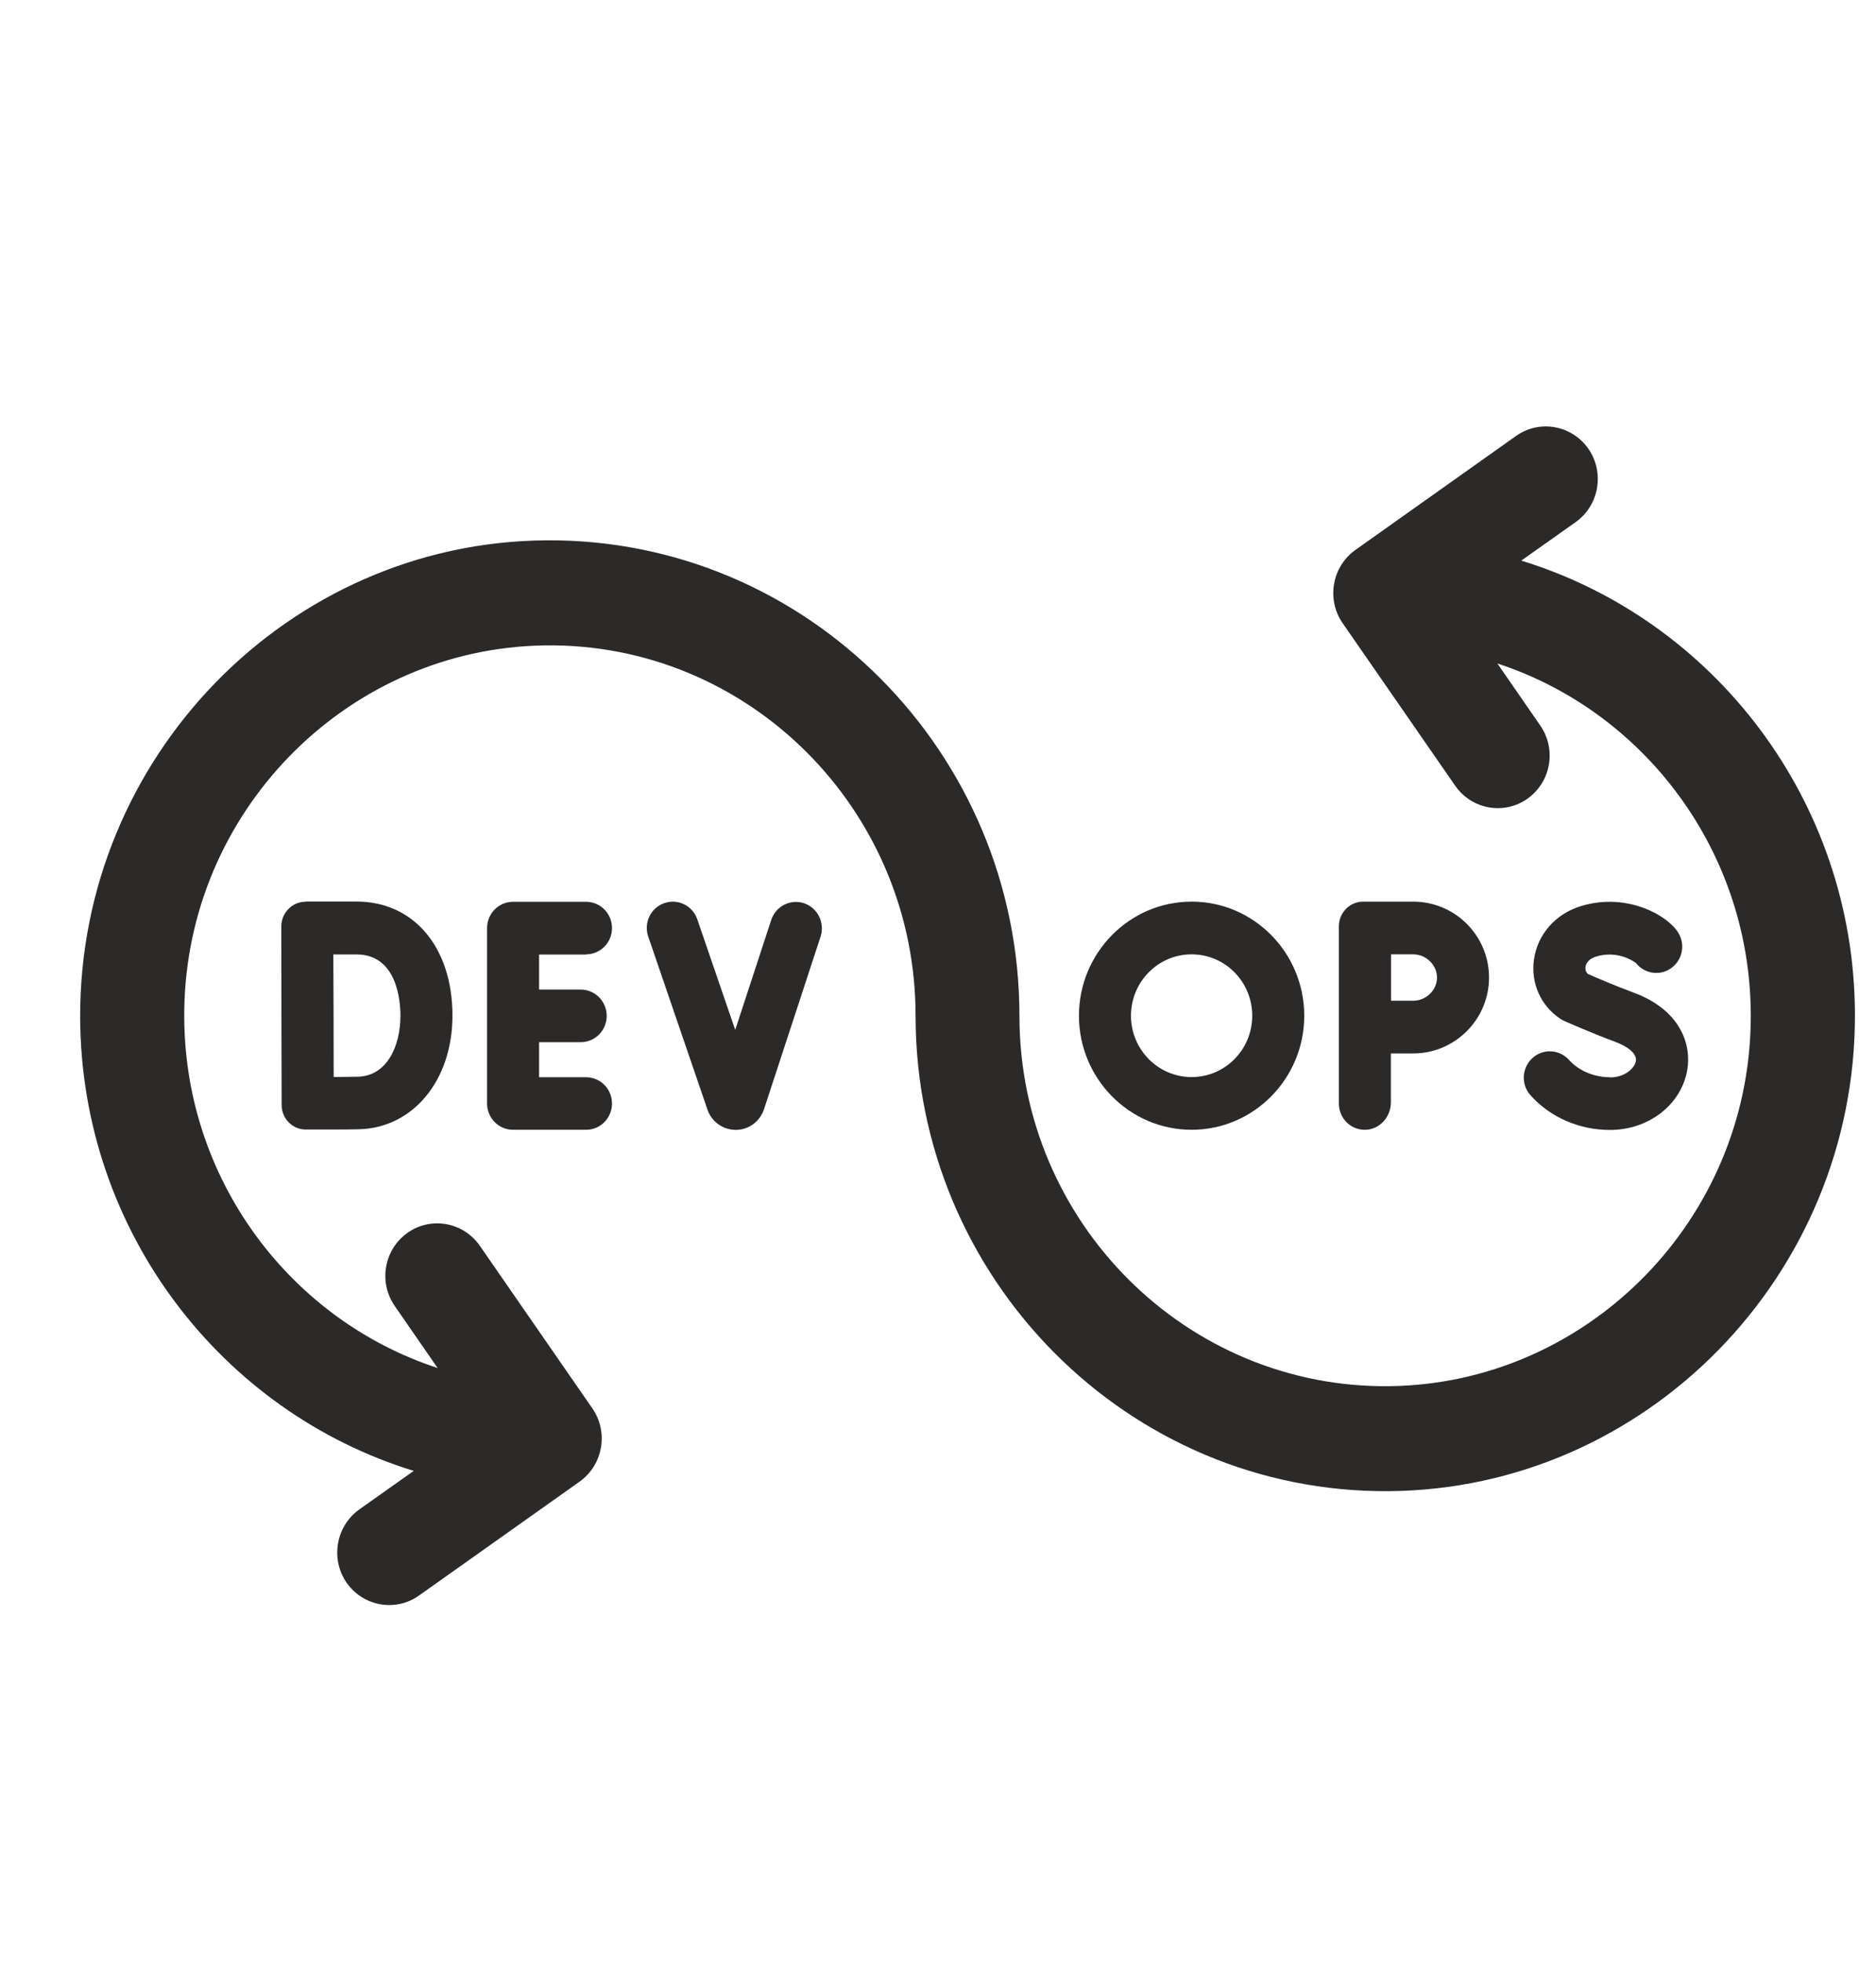
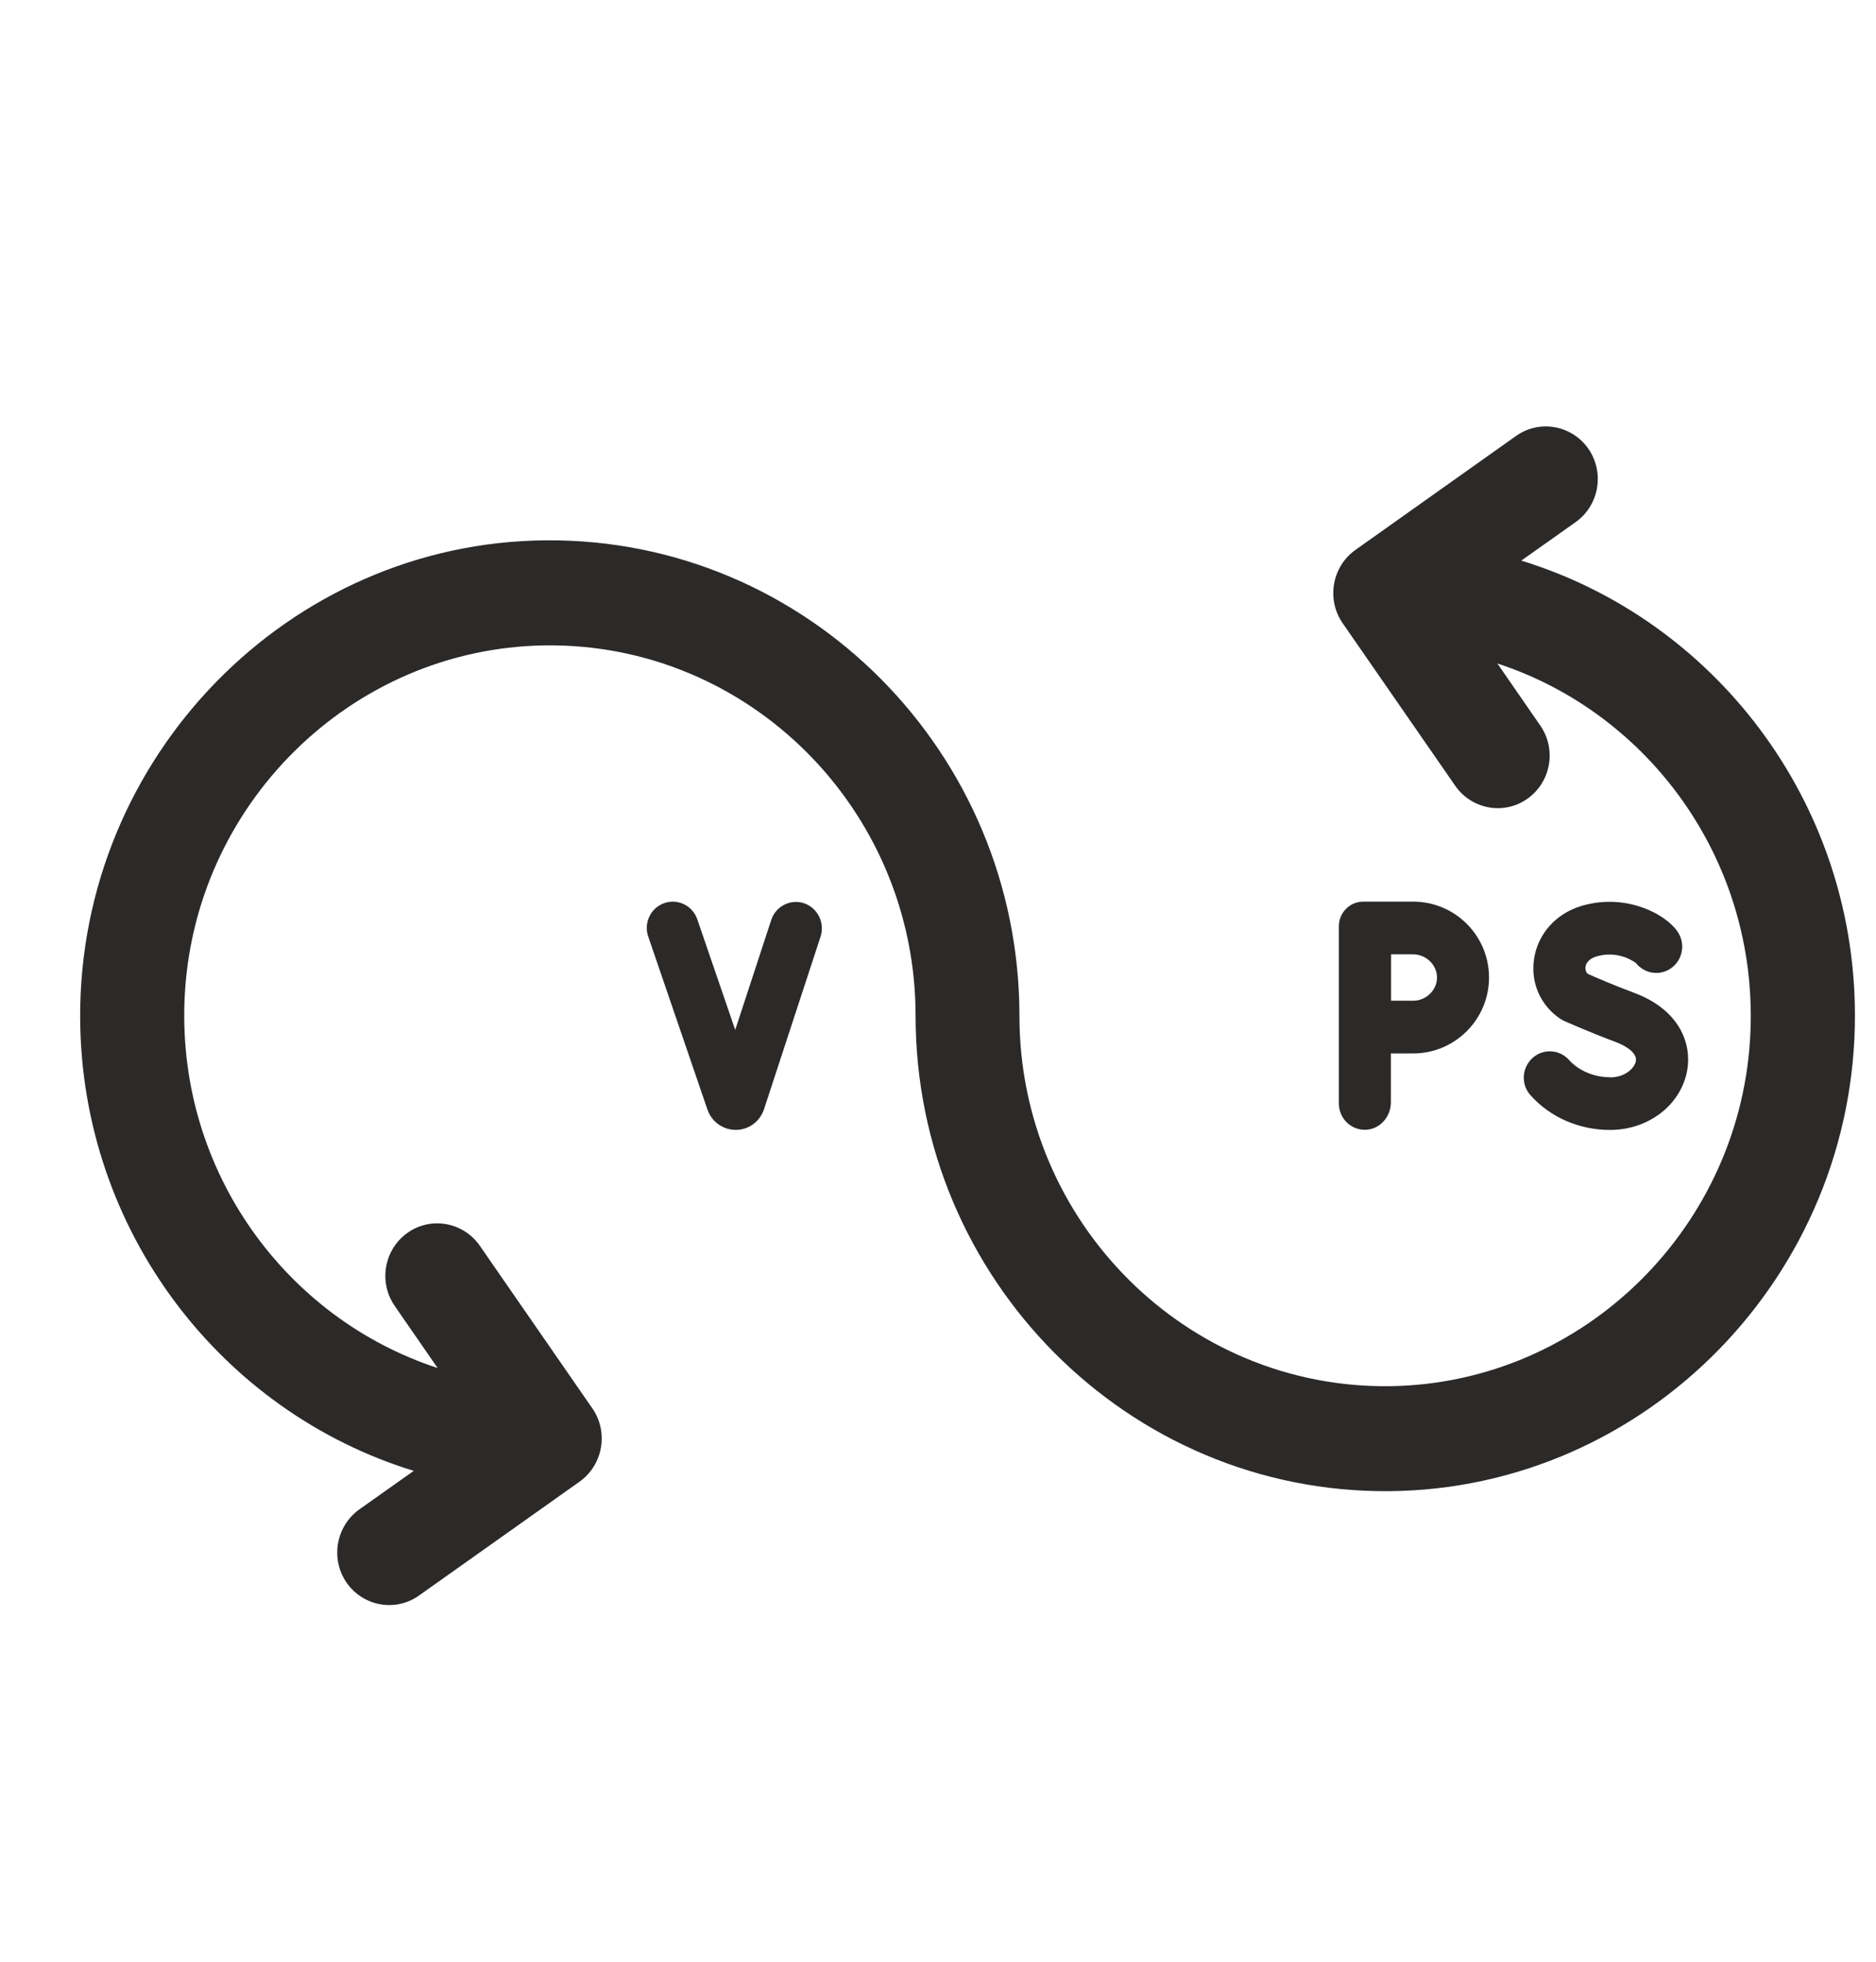
<svg xmlns="http://www.w3.org/2000/svg" width="22" height="23" viewBox="0 0 22 23" fill="none">
-   <path d="M6.873 11.189C7.041 11.189 7.177 11.051 7.177 10.881C7.177 10.711 7.041 10.573 6.873 10.573H6.016C5.848 10.573 5.712 10.711 5.712 10.881V12.938C5.712 13.108 5.848 13.246 6.016 13.246H6.873C7.041 13.246 7.177 13.108 7.177 12.938C7.177 12.768 7.041 12.63 6.873 12.63H6.322V12.219H6.81C6.978 12.219 7.115 12.081 7.115 11.911C7.115 11.74 6.978 11.602 6.81 11.602H6.322V11.191H6.873V11.189Z" fill="#2C2929" />
-   <path d="M3.584 10.572C3.427 10.572 3.299 10.702 3.299 10.861C3.299 11.222 3.301 12.405 3.303 12.956C3.303 13.115 3.431 13.245 3.588 13.243C3.841 13.243 4.146 13.243 4.202 13.24C4.841 13.229 5.306 12.668 5.306 11.908C5.306 11.108 4.854 10.57 4.18 10.57H3.584V10.572ZM4.696 11.909C4.696 12.261 4.54 12.619 4.191 12.624C4.126 12.624 4.018 12.626 3.913 12.627C3.913 12.389 3.911 11.438 3.909 11.19H4.18C4.659 11.19 4.696 11.741 4.696 11.909Z" fill="#2C2929" />
  <path d="M9.43 10.59C9.27 10.537 9.097 10.624 9.044 10.787L8.622 12.075L8.177 10.778C8.122 10.618 7.948 10.532 7.789 10.589C7.631 10.644 7.546 10.821 7.602 10.981L8.297 13.011C8.346 13.152 8.479 13.247 8.627 13.247H8.63C8.779 13.247 8.912 13.15 8.96 13.004L9.623 10.981C9.675 10.819 9.589 10.644 9.429 10.59H9.43Z" fill="#2C2929" />
  <path d="M16.311 12.925V12.351C16.41 12.351 16.51 12.351 16.572 12.351C17.062 12.351 17.462 11.952 17.462 11.461C17.462 10.97 17.064 10.571 16.572 10.571H15.986C15.829 10.571 15.701 10.701 15.701 10.86V12.938C15.701 13.111 15.842 13.252 16.015 13.246C16.181 13.241 16.311 13.094 16.311 12.925ZM16.572 11.189C16.724 11.189 16.852 11.314 16.852 11.461C16.852 11.609 16.724 11.733 16.572 11.733C16.511 11.733 16.412 11.733 16.313 11.733C16.313 11.63 16.313 11.297 16.313 11.189H16.572Z" fill="#2C2929" />
-   <path d="M13.974 13.246C14.703 13.246 15.295 12.646 15.295 11.909C15.295 11.171 14.703 10.571 13.974 10.571C13.246 10.571 12.653 11.171 12.653 11.909C12.653 12.646 13.246 13.246 13.974 13.246ZM13.974 11.189C14.367 11.189 14.685 11.511 14.685 11.909C14.685 12.306 14.367 12.628 13.974 12.628C13.582 12.628 13.263 12.306 13.263 11.909C13.263 11.511 13.582 11.189 13.974 11.189Z" fill="#2C2929" />
  <path d="M18.881 12.63C18.694 12.63 18.514 12.554 18.401 12.428C18.287 12.301 18.095 12.291 17.97 12.406C17.845 12.522 17.835 12.716 17.949 12.842C18.18 13.1 18.519 13.248 18.881 13.248C19.332 13.248 19.714 12.954 19.786 12.549C19.84 12.243 19.704 11.842 19.163 11.64C18.923 11.551 18.698 11.453 18.62 11.418C18.591 11.39 18.591 11.356 18.593 11.337C18.596 11.311 18.617 11.246 18.718 11.215C18.964 11.14 19.148 11.264 19.185 11.291C19.275 11.405 19.435 11.442 19.566 11.371C19.715 11.29 19.771 11.103 19.691 10.953C19.584 10.748 19.094 10.455 18.541 10.623C18.242 10.714 18.031 10.954 17.989 11.249C17.949 11.526 18.069 11.794 18.3 11.946C18.312 11.954 18.327 11.962 18.341 11.969C18.353 11.974 18.634 12.1 18.95 12.218C19.073 12.264 19.2 12.347 19.184 12.441C19.171 12.517 19.064 12.632 18.879 12.632L18.881 12.63Z" fill="#2C2929" />
  <path d="M17.84 6.573L18.477 6.122C18.753 5.926 18.82 5.542 18.628 5.263C18.434 4.984 18.054 4.916 17.779 5.111L15.896 6.447C15.62 6.643 15.553 7.027 15.745 7.306L17.065 9.212C17.259 9.491 17.638 9.559 17.913 9.364C18.189 9.168 18.256 8.784 18.062 8.505L17.56 7.779C19.335 8.359 20.607 10.082 20.528 12.087C20.439 14.378 18.573 16.218 16.307 16.252C13.914 16.287 11.955 14.326 11.955 11.911C11.955 8.821 9.461 6.312 6.404 6.335C3.386 6.357 0.929 8.873 0.94 11.93C0.95 14.434 2.598 16.553 4.852 17.245L4.215 17.696C3.94 17.892 3.872 18.276 4.064 18.555C4.258 18.834 4.638 18.902 4.913 18.707L6.796 17.372C7.072 17.176 7.139 16.791 6.947 16.513L5.627 14.606C5.434 14.328 5.054 14.259 4.779 14.454C4.503 14.65 4.436 15.034 4.63 15.313L5.132 16.039C3.357 15.459 2.085 13.736 2.164 11.731C2.253 9.44 4.119 7.601 6.385 7.567C8.778 7.531 10.737 9.492 10.737 11.908C10.737 14.997 13.232 17.506 16.288 17.483C19.308 17.459 21.764 14.945 21.753 11.888C21.744 9.384 20.096 7.265 17.841 6.573H17.84Z" fill="#2C2929" />
</svg>